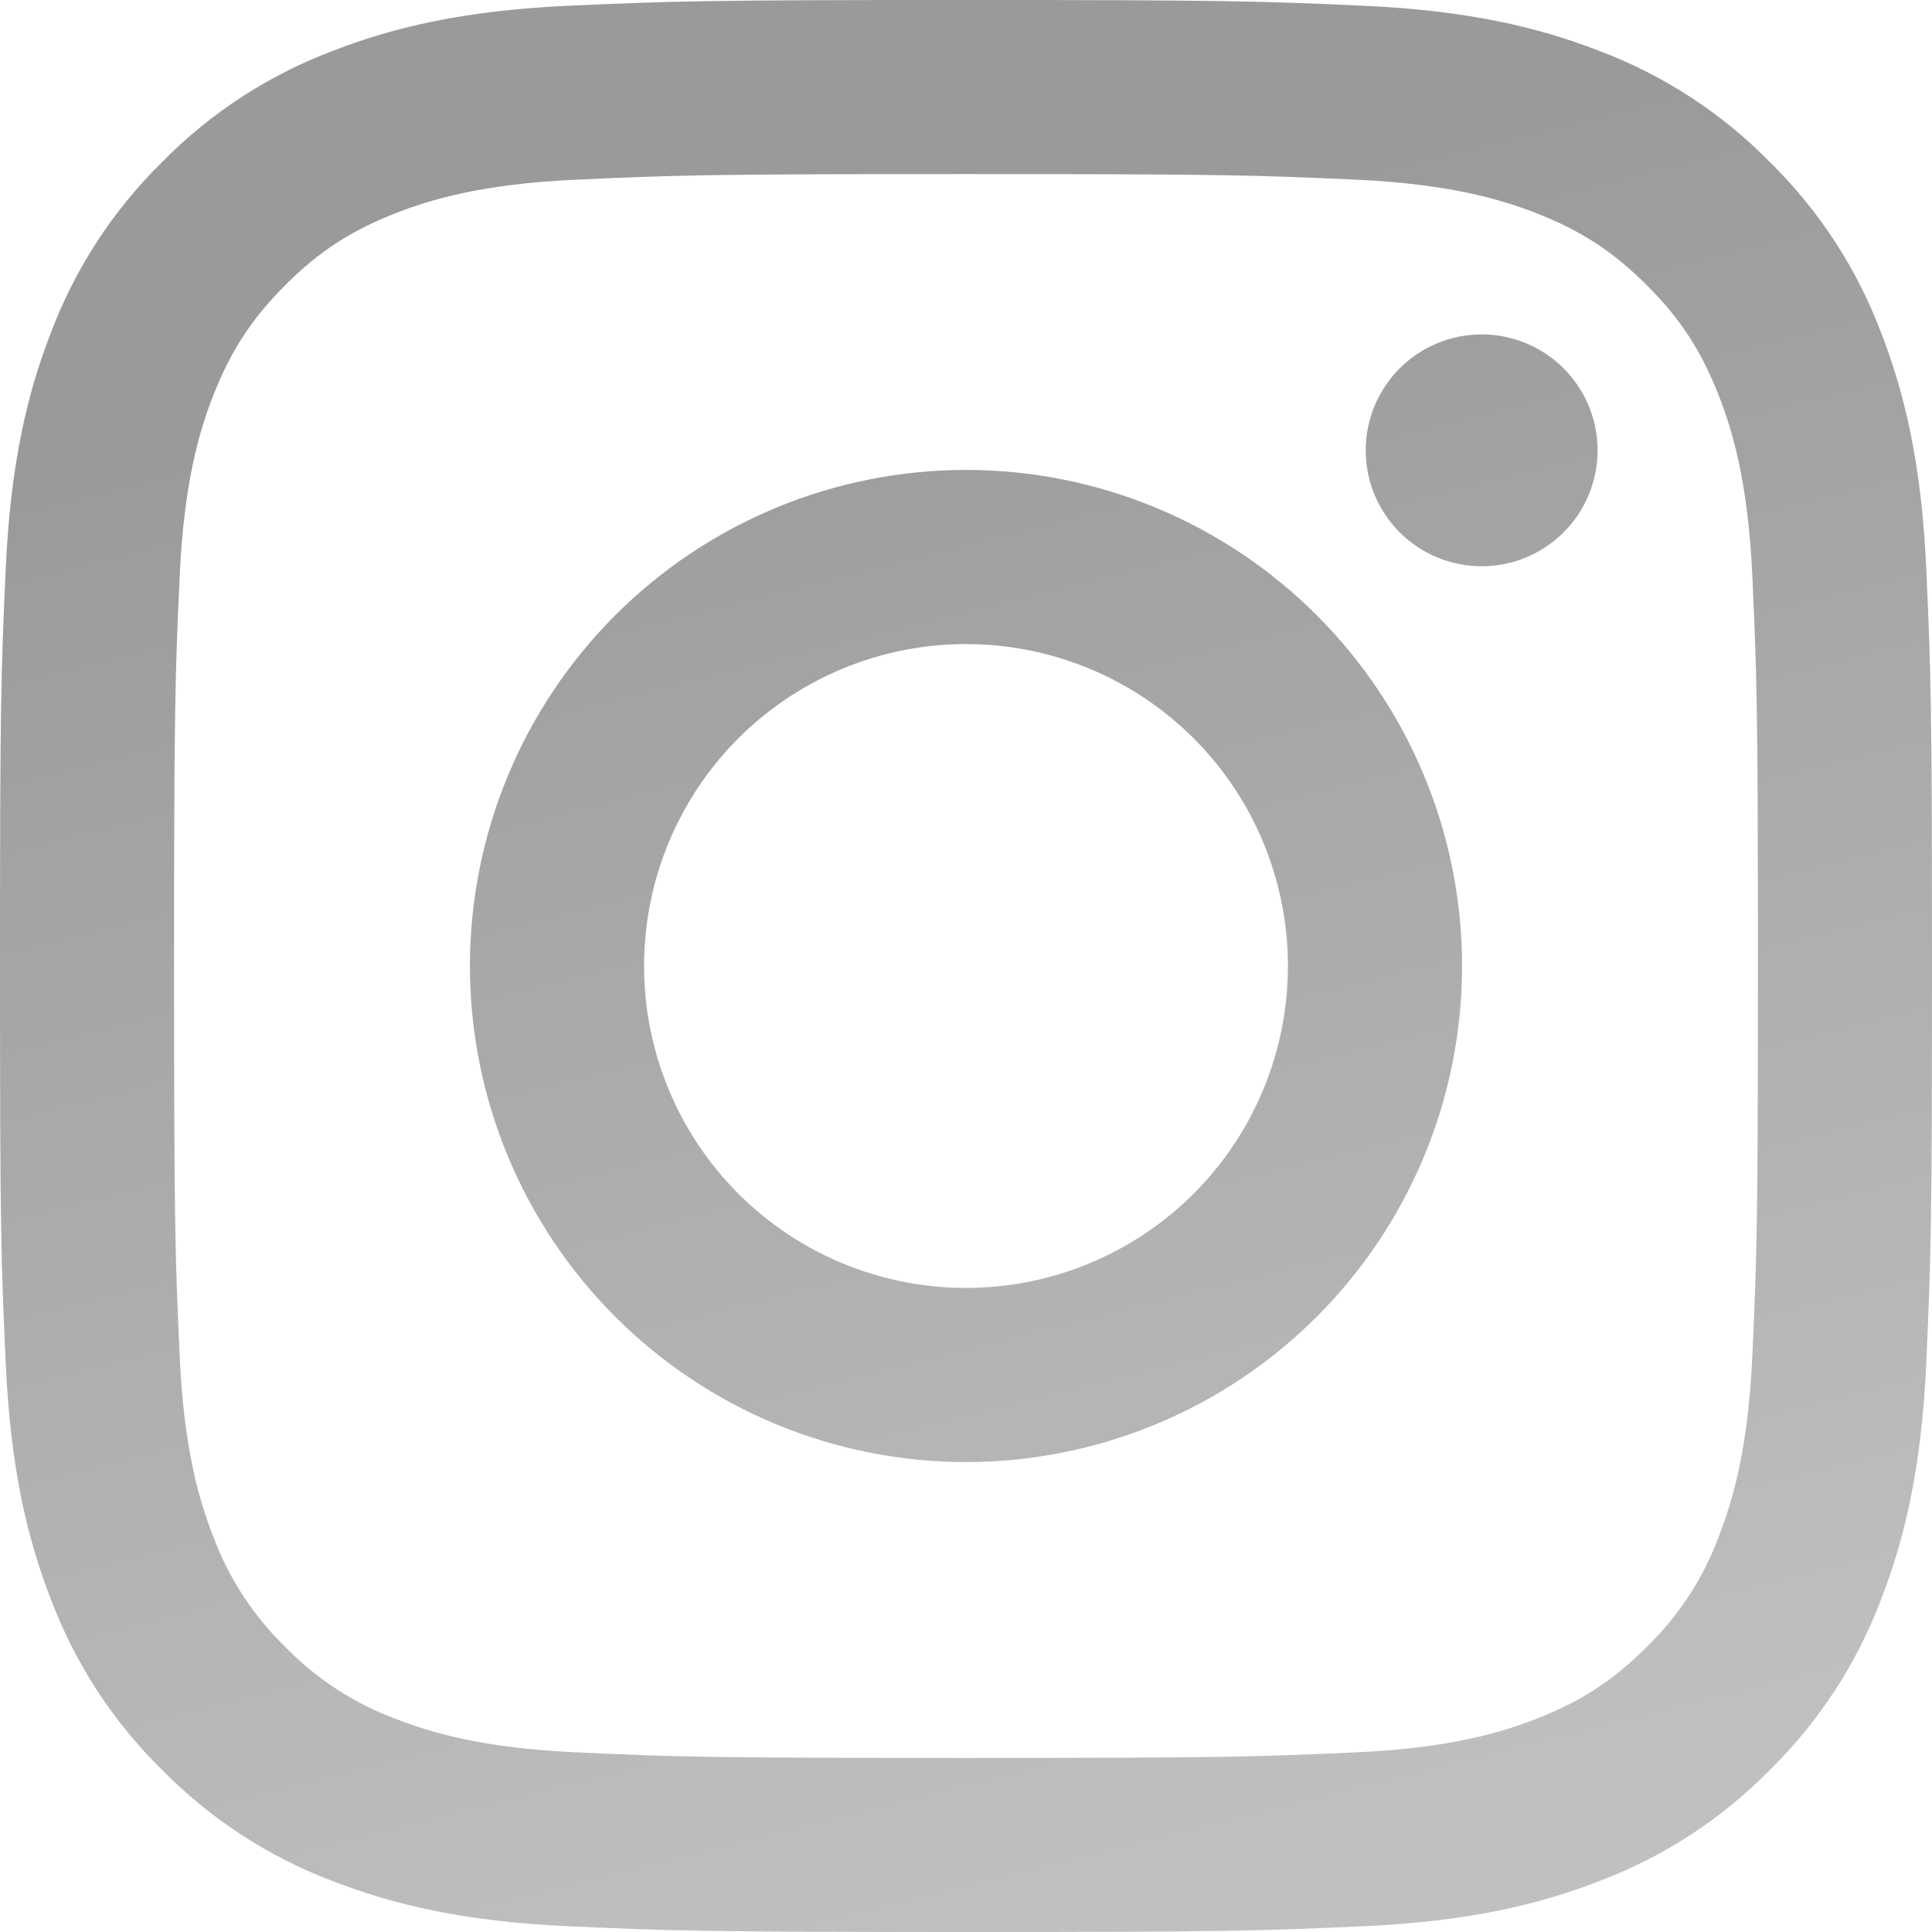
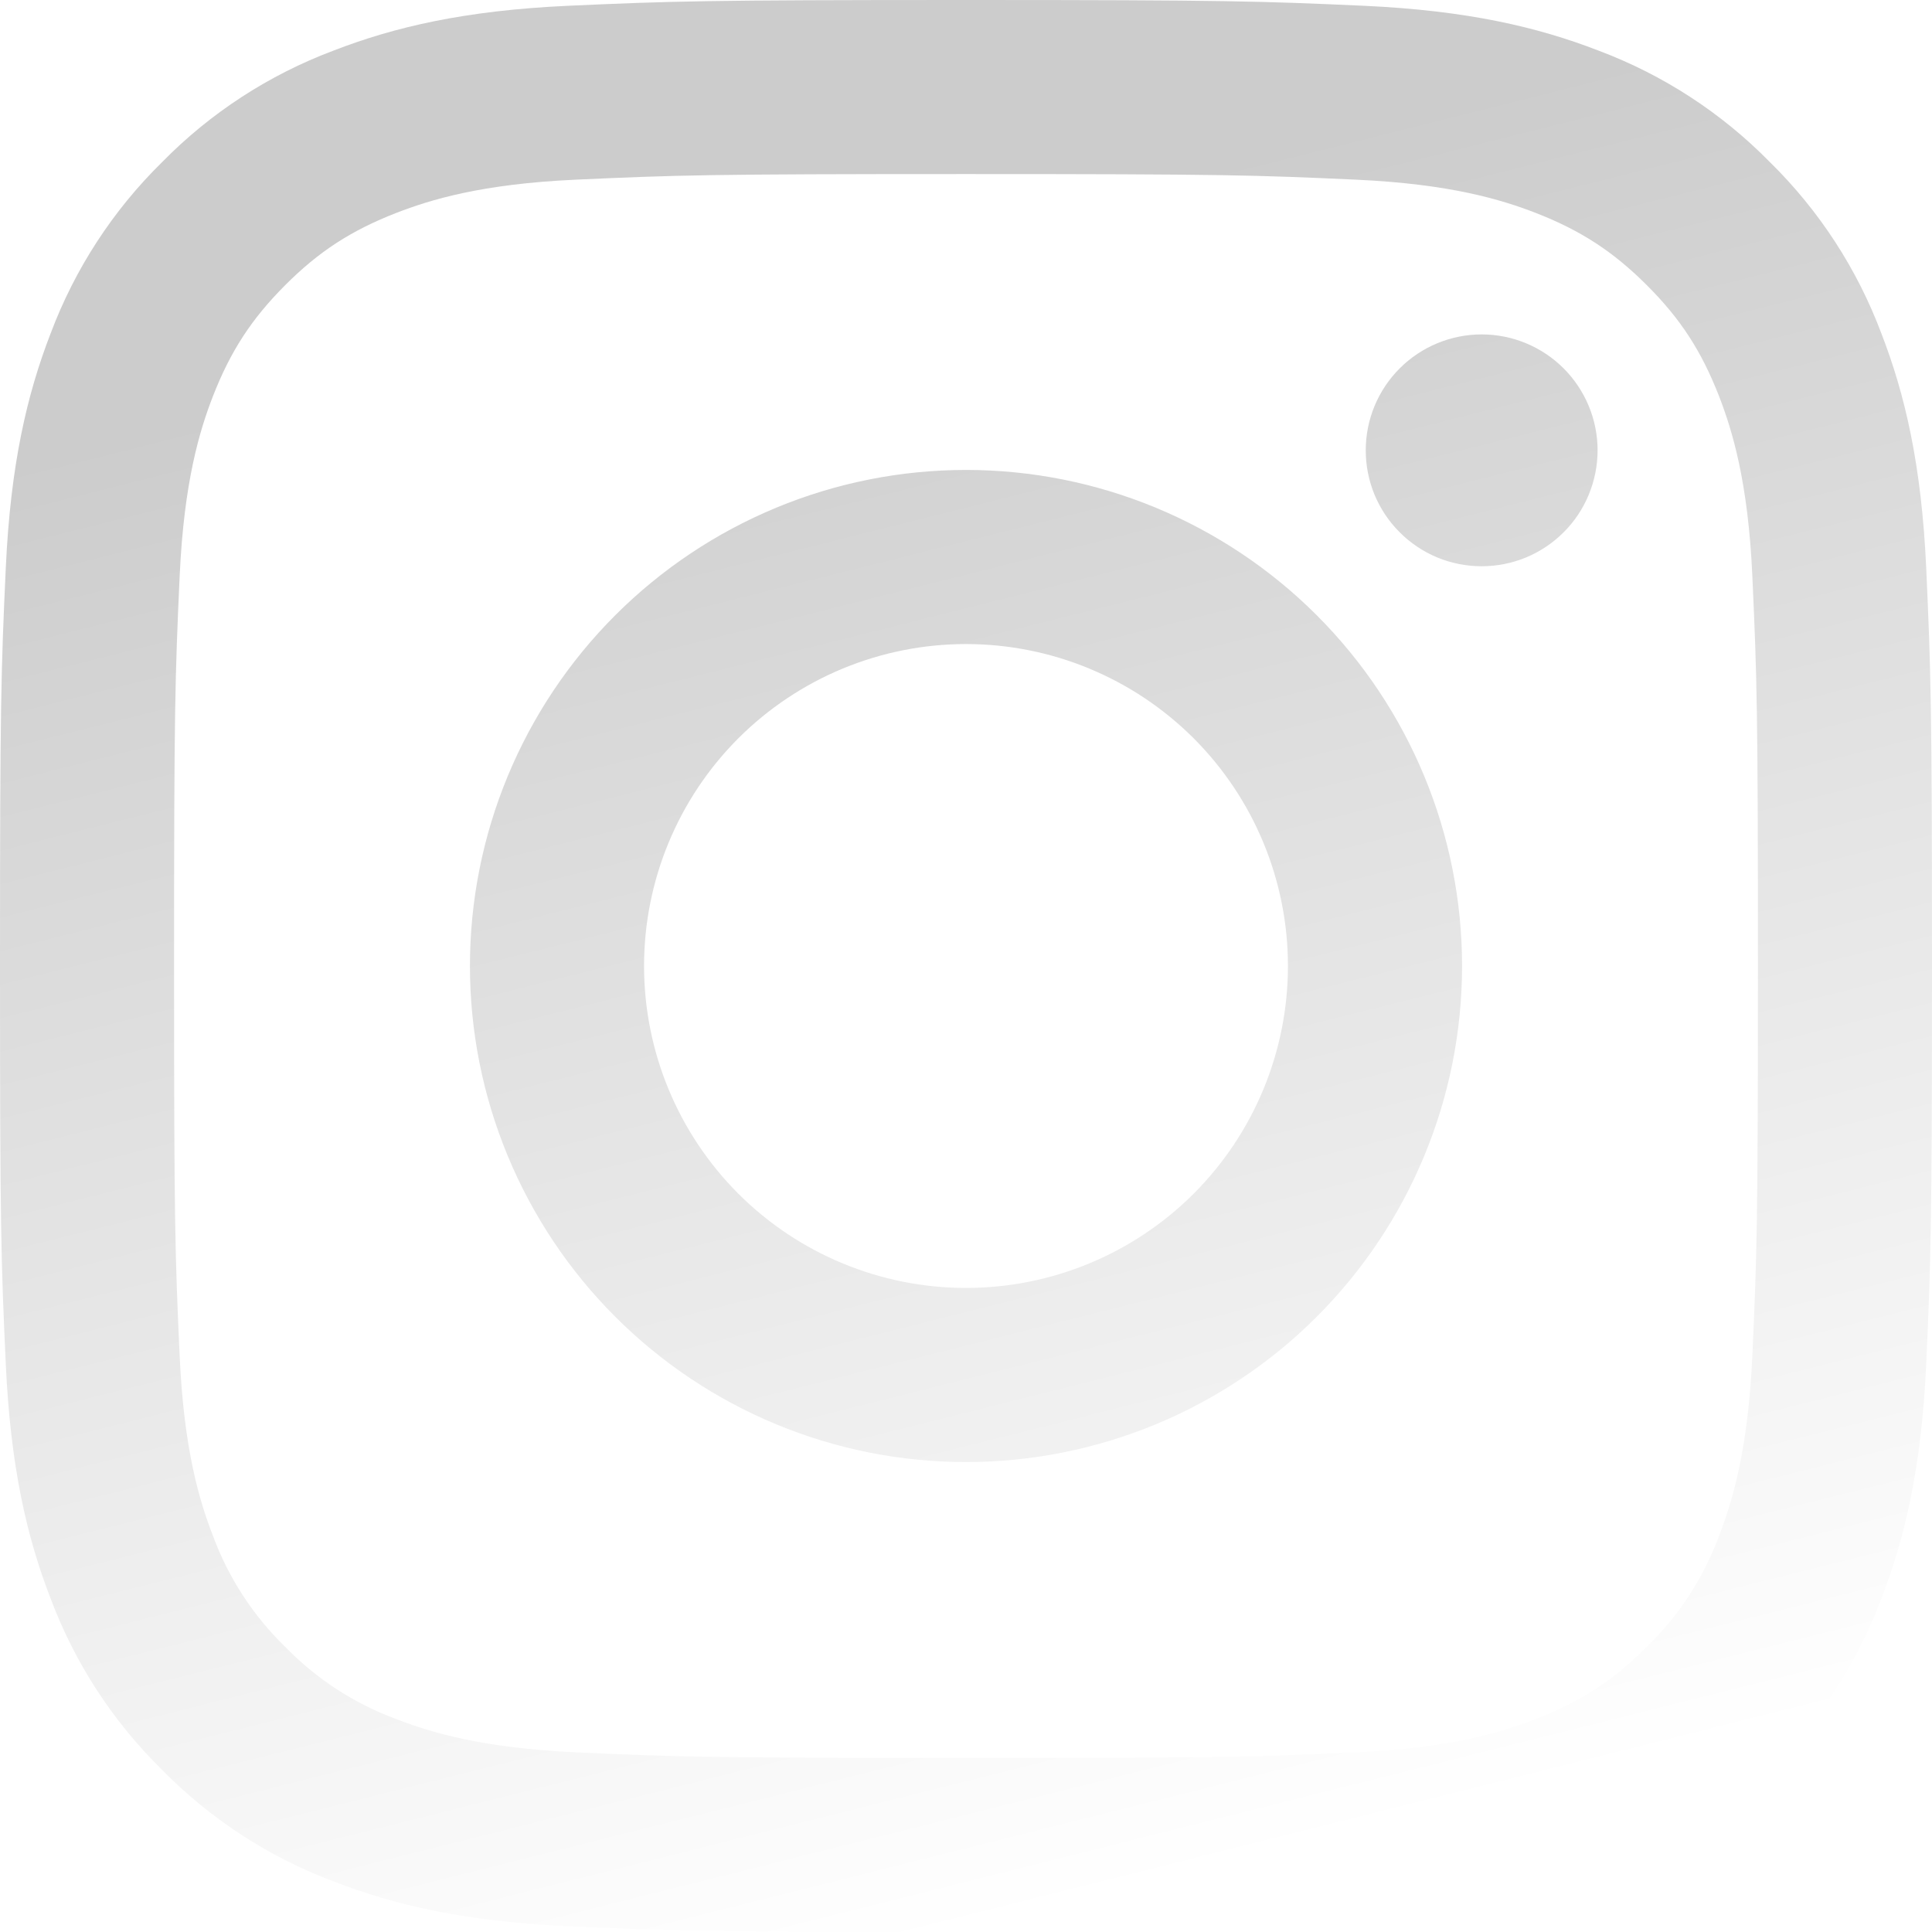
<svg xmlns="http://www.w3.org/2000/svg" width="33" height="33" viewBox="0 0 33 33" fill="none">
-   <path fill-rule="evenodd" clip-rule="evenodd" d="M16.5 0C12.019 0 11.458 0.02 9.697 0.099C7.941 0.18 6.742 0.459 5.692 0.866C4.591 1.28 3.593 1.929 2.769 2.769C1.929 3.593 1.28 4.591 0.866 5.692C0.459 6.742 0.18 7.941 0.099 9.697C0.018 11.458 0 12.019 0 16.5C0 20.981 0.018 21.542 0.099 23.303C0.18 25.058 0.459 26.258 0.866 27.308C1.28 28.409 1.929 29.407 2.769 30.231C3.593 31.07 4.591 31.72 5.692 32.134C6.742 32.541 7.941 32.82 9.697 32.901C11.458 32.98 12.019 33 16.5 33C20.981 33 21.542 32.98 23.303 32.901C25.058 32.82 26.258 32.541 27.308 32.134C28.409 31.72 29.407 31.071 30.231 30.231C31.071 29.407 31.72 28.409 32.134 27.308C32.541 26.258 32.82 25.058 32.901 23.303C32.98 21.542 33 20.981 33 16.5C33 12.019 32.98 11.458 32.901 9.697C32.82 7.941 32.541 6.742 32.134 5.692C31.72 4.591 31.071 3.593 30.231 2.769C29.407 1.929 28.409 1.28 27.308 0.866C26.258 0.459 25.058 0.18 23.303 0.099C21.542 0.02 20.981 0 16.5 0ZM16.5 2.973C20.905 2.973 21.427 2.99 23.166 3.069C24.776 3.143 25.649 3.411 26.232 3.637C27.001 3.937 27.552 4.295 28.129 4.871C28.707 5.448 29.063 5.999 29.363 6.768C29.588 7.351 29.858 8.224 29.931 9.832C30.01 11.573 30.027 12.093 30.027 16.5C30.027 20.905 30.01 21.427 29.931 23.166C29.857 24.776 29.588 25.649 29.363 26.232C29.099 26.948 28.677 27.597 28.129 28.129C27.552 28.707 27.001 29.063 26.232 29.363C25.649 29.588 24.776 29.858 23.168 29.931C21.429 30.01 20.907 30.027 16.5 30.027C12.095 30.027 11.571 30.01 9.834 29.931C8.224 29.857 7.351 29.588 6.768 29.363C6.052 29.099 5.403 28.677 4.871 28.129C4.323 27.597 3.901 26.948 3.637 26.232C3.411 25.649 3.142 24.776 3.069 23.168C2.99 21.427 2.973 20.907 2.973 16.5C2.973 12.095 2.99 11.573 3.069 9.834C3.143 8.224 3.411 7.351 3.637 6.768C3.937 5.999 4.295 5.448 4.871 4.871C5.448 4.293 5.999 3.937 6.768 3.637C7.351 3.411 8.224 3.142 9.832 3.069C11.573 2.99 12.093 2.973 16.5 2.973ZM16.5 21.999C15.041 21.999 13.643 21.42 12.611 20.389C11.58 19.357 11.001 17.959 11.001 16.5C11.001 15.041 11.58 13.643 12.611 12.611C13.643 11.58 15.041 11.001 16.5 11.001C17.959 11.001 19.357 11.58 20.389 12.611C21.42 13.643 21.999 15.041 21.999 16.5C21.999 17.959 21.42 19.357 20.389 20.389C19.357 21.42 17.959 21.999 16.5 21.999M16.5 8.027C15.387 8.027 14.286 8.246 13.258 8.672C12.23 9.098 11.296 9.722 10.509 10.509C9.722 11.296 9.098 12.23 8.672 13.258C8.246 14.286 8.027 15.387 8.027 16.5C8.027 17.613 8.246 18.714 8.672 19.742C9.098 20.77 9.722 21.704 10.509 22.491C11.296 23.278 12.23 23.902 13.258 24.328C14.286 24.754 15.387 24.973 16.5 24.973C18.747 24.973 20.902 24.08 22.491 22.491C24.08 20.902 24.973 18.747 24.973 16.5C24.973 14.253 24.08 12.098 22.491 10.509C20.902 8.92 18.747 8.027 16.5 8.027M27.288 7.692C27.288 7.952 27.236 8.21 27.137 8.45C27.038 8.69 26.892 8.909 26.708 9.092C26.524 9.276 26.306 9.422 26.065 9.522C25.825 9.621 25.568 9.672 25.308 9.672C25.048 9.672 24.79 9.621 24.55 9.522C24.31 9.422 24.091 9.276 23.908 9.092C23.724 8.909 23.578 8.69 23.478 8.45C23.379 8.21 23.328 7.952 23.328 7.692C23.328 7.167 23.536 6.664 23.908 6.292C24.279 5.921 24.783 5.712 25.308 5.712C25.833 5.712 26.336 5.921 26.708 6.292C27.079 6.664 27.288 7.167 27.288 7.692" fill="#C0C0C0" />
  <path fill-rule="evenodd" clip-rule="evenodd" d="M16.5 0C12.019 0 11.458 0.02 9.697 0.099C7.941 0.18 6.742 0.459 5.692 0.866C4.591 1.28 3.593 1.929 2.769 2.769C1.929 3.593 1.28 4.591 0.866 5.692C0.459 6.742 0.18 7.941 0.099 9.697C0.018 11.458 0 12.019 0 16.5C0 20.981 0.018 21.542 0.099 23.303C0.18 25.058 0.459 26.258 0.866 27.308C1.28 28.409 1.929 29.407 2.769 30.231C3.593 31.07 4.591 31.72 5.692 32.134C6.742 32.541 7.941 32.82 9.697 32.901C11.458 32.98 12.019 33 16.5 33C20.981 33 21.542 32.98 23.303 32.901C25.058 32.82 26.258 32.541 27.308 32.134C28.409 31.72 29.407 31.071 30.231 30.231C31.071 29.407 31.72 28.409 32.134 27.308C32.541 26.258 32.82 25.058 32.901 23.303C32.98 21.542 33 20.981 33 16.5C33 12.019 32.98 11.458 32.901 9.697C32.82 7.941 32.541 6.742 32.134 5.692C31.72 4.591 31.071 3.593 30.231 2.769C29.407 1.929 28.409 1.28 27.308 0.866C26.258 0.459 25.058 0.18 23.303 0.099C21.542 0.02 20.981 0 16.5 0ZM16.5 2.973C20.905 2.973 21.427 2.99 23.166 3.069C24.776 3.143 25.649 3.411 26.232 3.637C27.001 3.937 27.552 4.295 28.129 4.871C28.707 5.448 29.063 5.999 29.363 6.768C29.588 7.351 29.858 8.224 29.931 9.832C30.01 11.573 30.027 12.093 30.027 16.5C30.027 20.905 30.01 21.427 29.931 23.166C29.857 24.776 29.588 25.649 29.363 26.232C29.099 26.948 28.677 27.597 28.129 28.129C27.552 28.707 27.001 29.063 26.232 29.363C25.649 29.588 24.776 29.858 23.168 29.931C21.429 30.01 20.907 30.027 16.5 30.027C12.095 30.027 11.571 30.01 9.834 29.931C8.224 29.857 7.351 29.588 6.768 29.363C6.052 29.099 5.403 28.677 4.871 28.129C4.323 27.597 3.901 26.948 3.637 26.232C3.411 25.649 3.142 24.776 3.069 23.168C2.99 21.427 2.973 20.907 2.973 16.5C2.973 12.095 2.99 11.573 3.069 9.834C3.143 8.224 3.411 7.351 3.637 6.768C3.937 5.999 4.295 5.448 4.871 4.871C5.448 4.293 5.999 3.937 6.768 3.637C7.351 3.411 8.224 3.142 9.832 3.069C11.573 2.99 12.093 2.973 16.5 2.973ZM16.5 21.999C15.041 21.999 13.643 21.42 12.611 20.389C11.58 19.357 11.001 17.959 11.001 16.5C11.001 15.041 11.58 13.643 12.611 12.611C13.643 11.58 15.041 11.001 16.5 11.001C17.959 11.001 19.357 11.58 20.389 12.611C21.42 13.643 21.999 15.041 21.999 16.5C21.999 17.959 21.42 19.357 20.389 20.389C19.357 21.42 17.959 21.999 16.5 21.999M16.5 8.027C15.387 8.027 14.286 8.246 13.258 8.672C12.23 9.098 11.296 9.722 10.509 10.509C9.722 11.296 9.098 12.23 8.672 13.258C8.246 14.286 8.027 15.387 8.027 16.5C8.027 17.613 8.246 18.714 8.672 19.742C9.098 20.77 9.722 21.704 10.509 22.491C11.296 23.278 12.23 23.902 13.258 24.328C14.286 24.754 15.387 24.973 16.5 24.973C18.747 24.973 20.902 24.08 22.491 22.491C24.08 20.902 24.973 18.747 24.973 16.5C24.973 14.253 24.08 12.098 22.491 10.509C20.902 8.92 18.747 8.027 16.5 8.027M27.288 7.692C27.288 7.952 27.236 8.21 27.137 8.45C27.038 8.69 26.892 8.909 26.708 9.092C26.524 9.276 26.306 9.422 26.065 9.522C25.825 9.621 25.568 9.672 25.308 9.672C25.048 9.672 24.79 9.621 24.55 9.522C24.31 9.422 24.091 9.276 23.908 9.092C23.724 8.909 23.578 8.69 23.478 8.45C23.379 8.21 23.328 7.952 23.328 7.692C23.328 7.167 23.536 6.664 23.908 6.292C24.279 5.921 24.783 5.712 25.308 5.712C25.833 5.712 26.336 5.921 26.708 6.292C27.079 6.664 27.288 7.167 27.288 7.692" fill="url(#paint0_linear_50_660)" fill-opacity="0.2" />
  <defs>
    <linearGradient id="paint0_linear_50_660" x1="-7.333" y1="9.791" x2="-0.437" y2="37.253" gradientUnits="userSpaceOnUse">
      <stop />
      <stop offset="1" stop-opacity="0" />
    </linearGradient>
  </defs>
</svg>